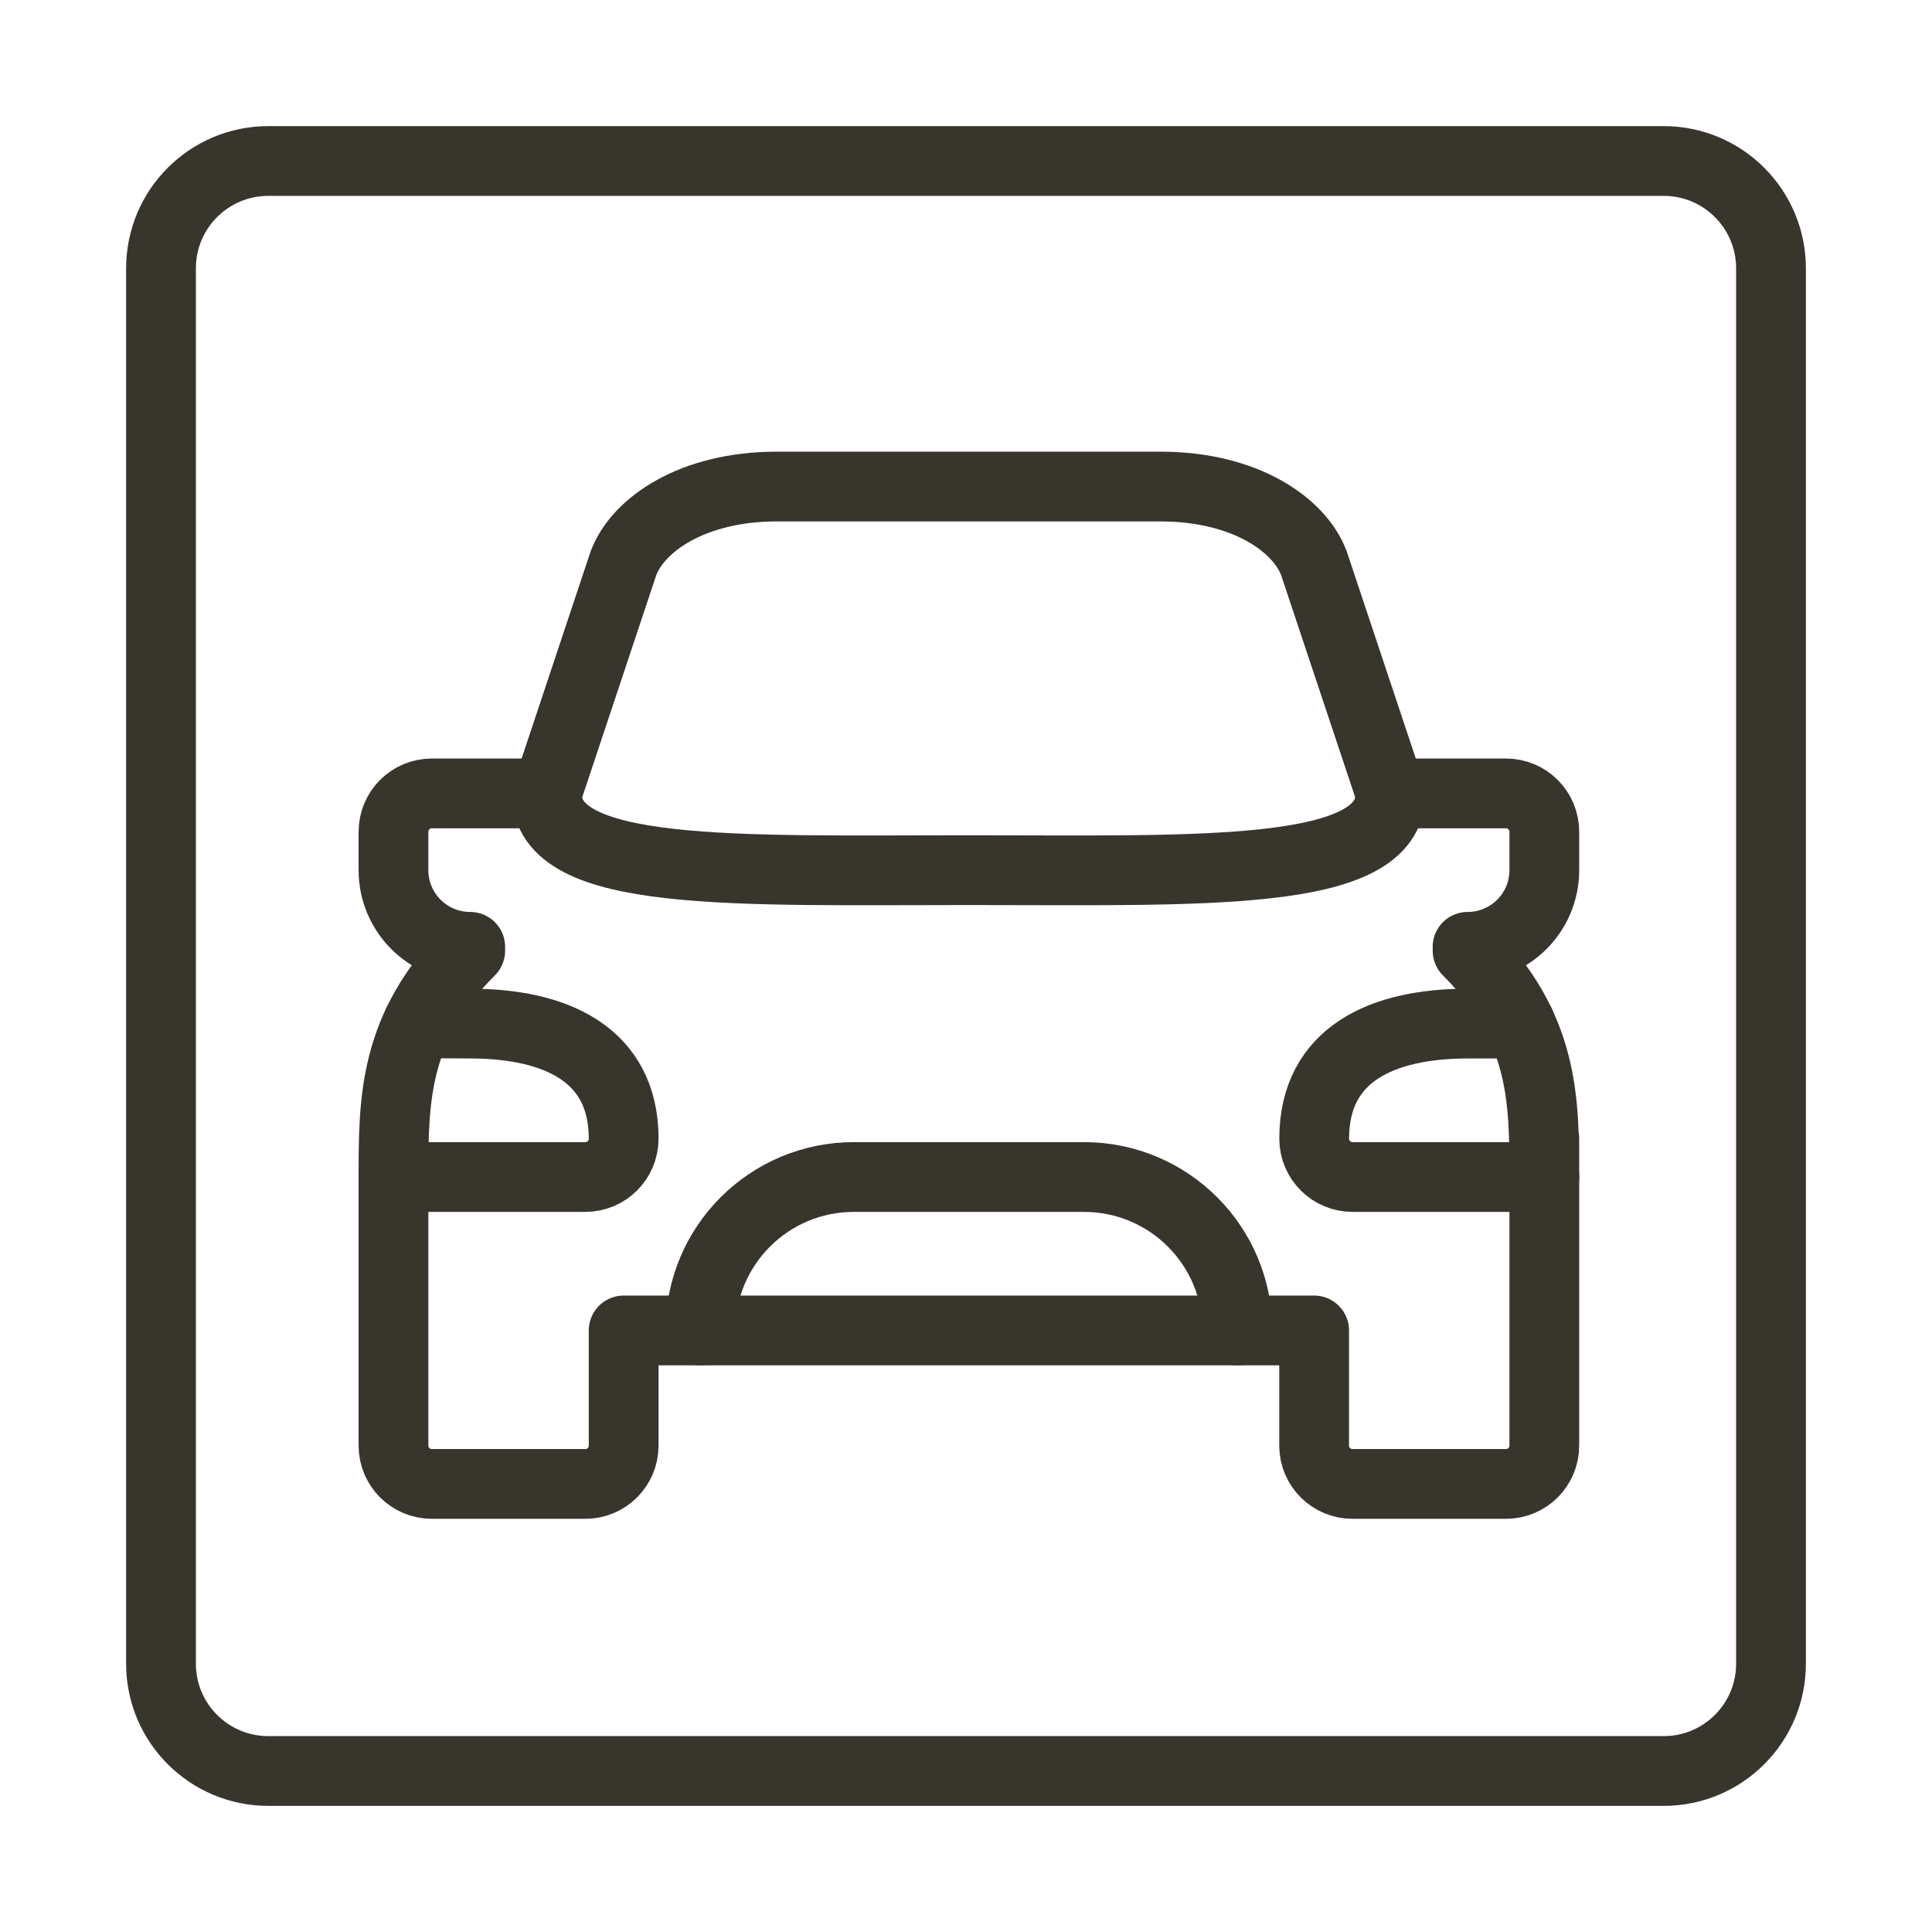
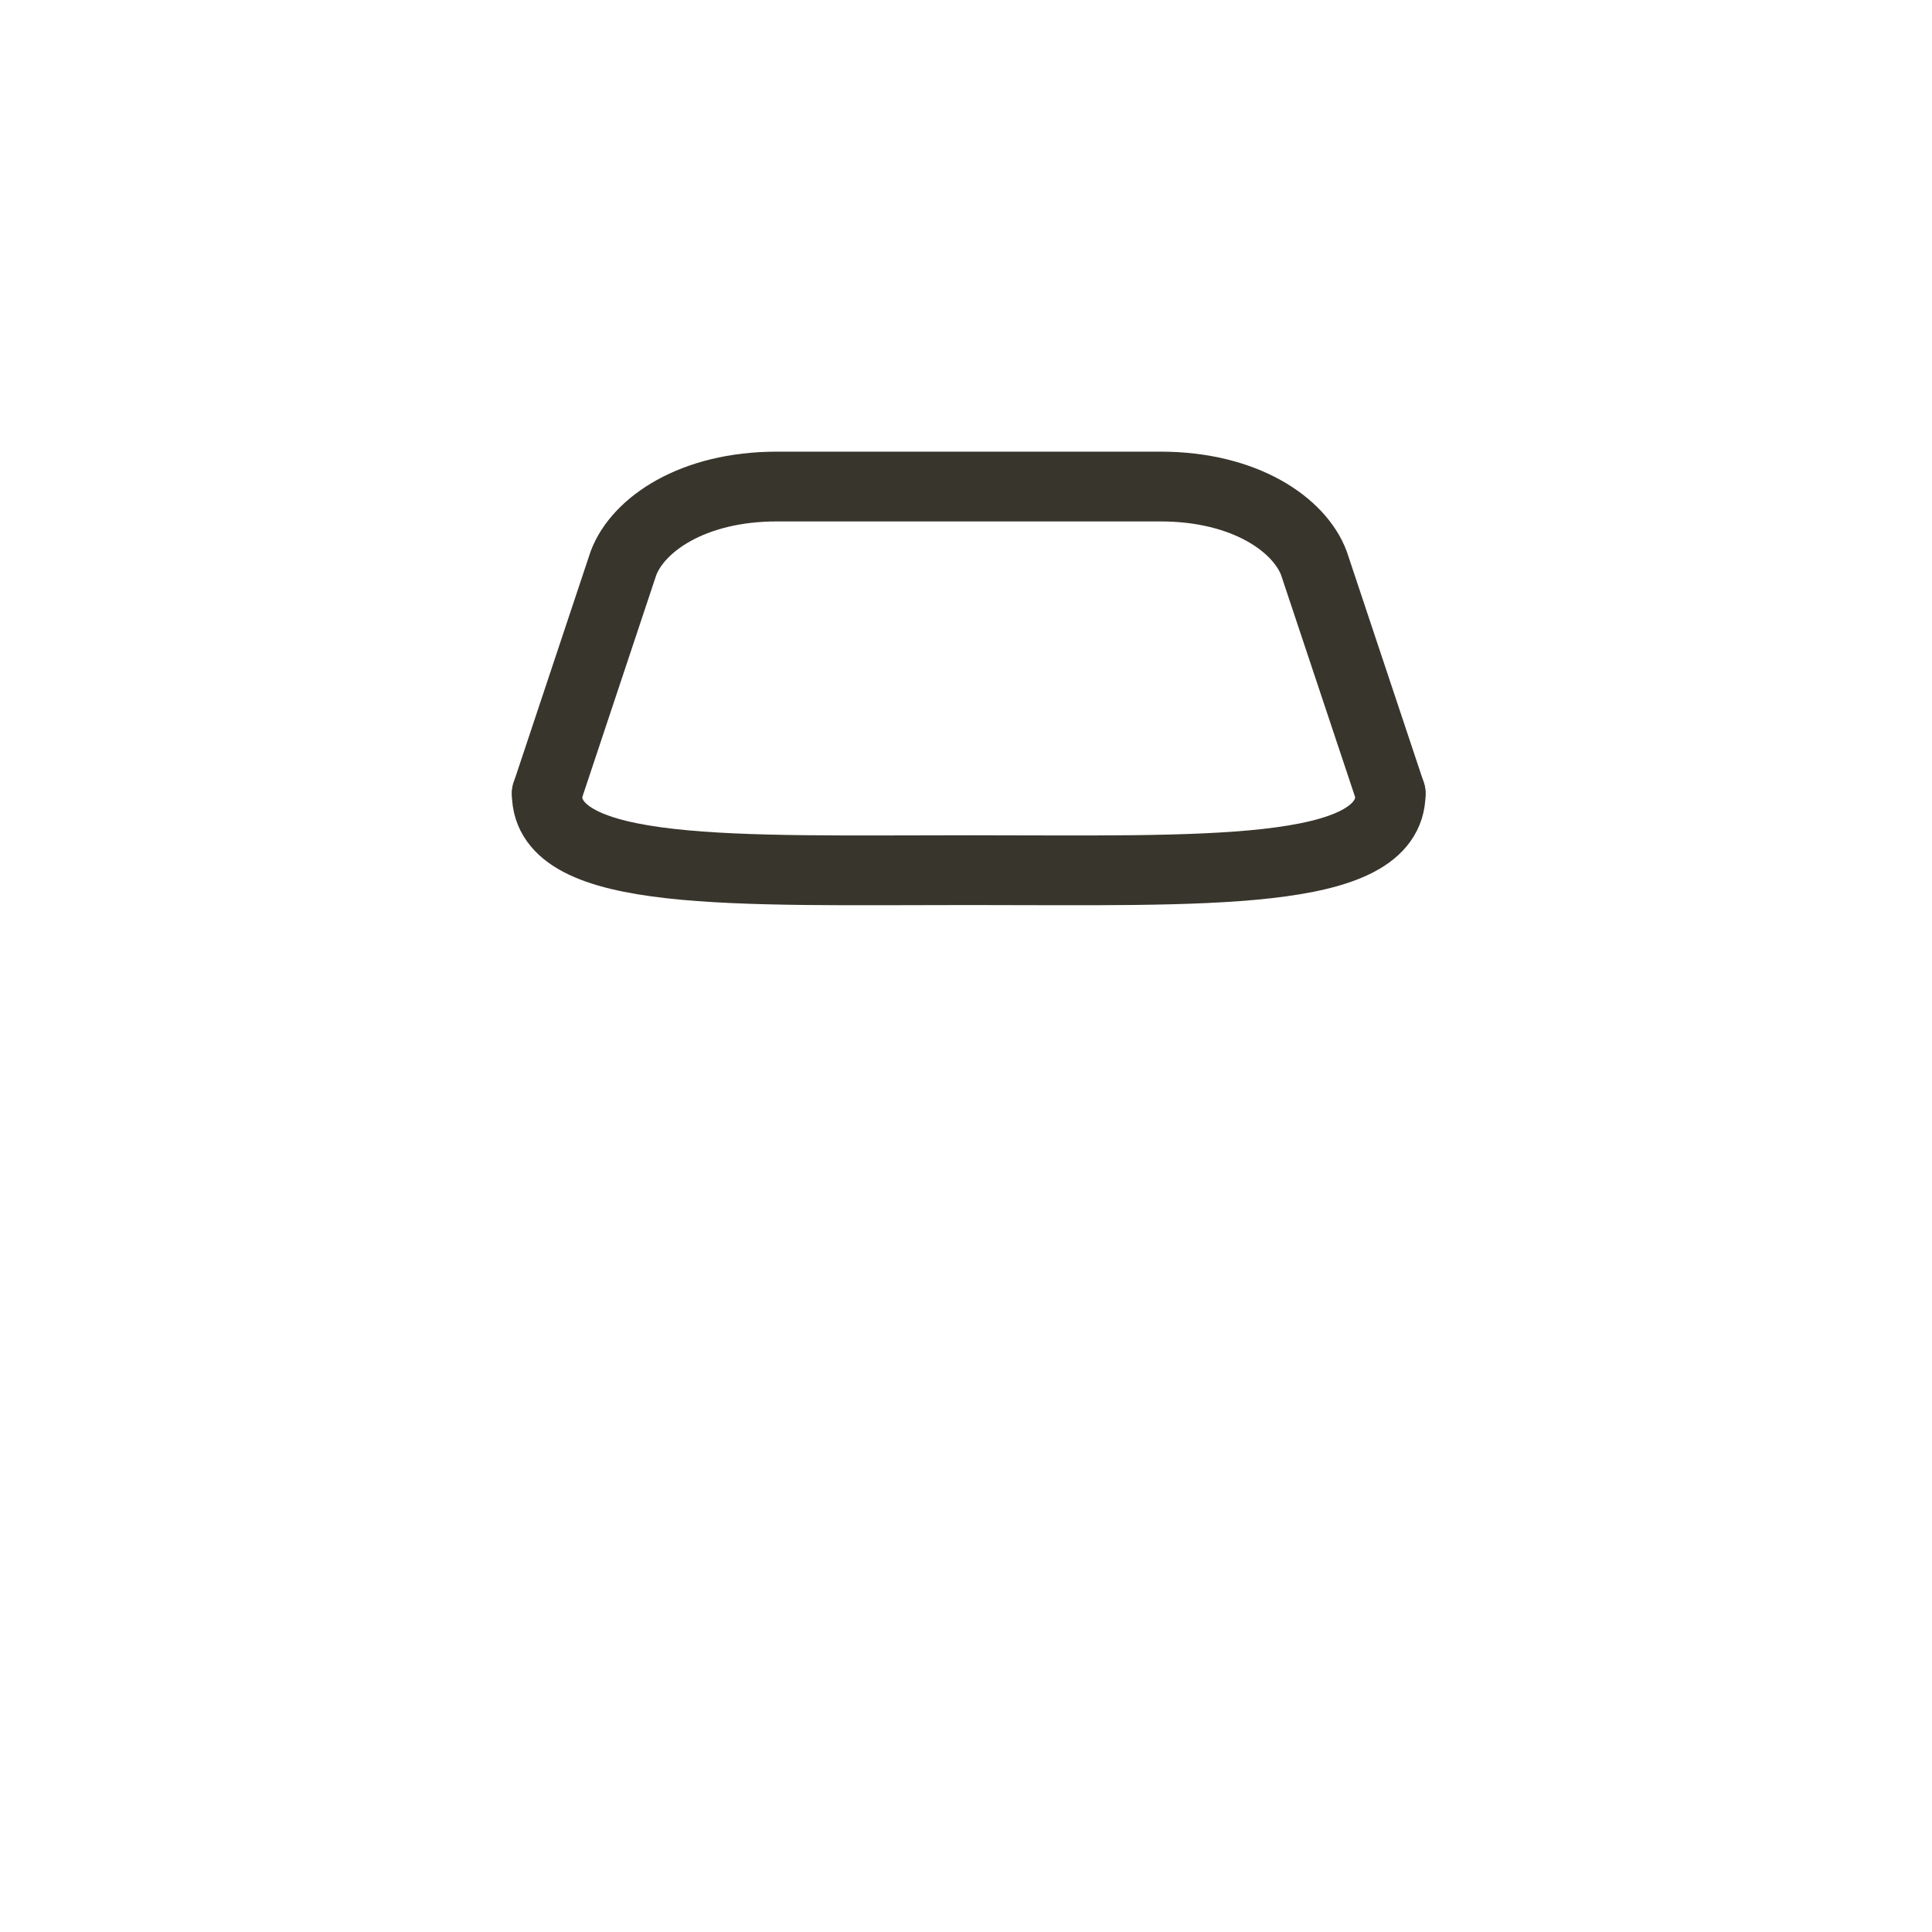
<svg xmlns="http://www.w3.org/2000/svg" width="36" height="36" viewBox="0 0 36 36" fill="none">
-   <path d="M31 3H5C3.895 3 3 3.895 3 5V31C3 32.105 3.895 33 5 33H31C32.105 33 33 32.105 33 31V5C33 3.895 32.105 3 31 3Z" stroke="#38352D" stroke-width="1.3" stroke-linecap="round" stroke-linejoin="round" />
-   <path d="M23.058 24.791C23.058 23.211 21.779 21.932 20.199 21.932H15.91C14.33 21.932 13.051 23.211 13.051 24.791" stroke="#38352D" stroke-width="1.3" stroke-linecap="round" stroke-linejoin="round" />
  <path d="M25.913 14.784C25.913 16.364 22.396 16.214 18.05 16.214C13.704 16.214 10.188 16.364 10.188 14.784" stroke="#38352D" stroke-width="1.3" stroke-linecap="round" stroke-linejoin="round" />
-   <path d="M7.332 21.932H10.906C11.302 21.932 11.621 21.613 11.621 21.217C11.621 19.637 10.342 19.073 8.762 19.073L7.783 19.067" stroke="#38352D" stroke-width="1.3" stroke-linecap="round" stroke-linejoin="round" />
-   <path d="M28.777 21.932H25.203C24.808 21.932 24.488 21.613 24.488 21.217C24.488 19.637 25.767 19.073 27.348 19.073H28.329" stroke="#38352D" stroke-width="1.3" stroke-linecap="round" stroke-linejoin="round" />
-   <path d="M10.191 14.784H8.047C7.651 14.784 7.332 15.104 7.332 15.499V16.214C7.332 17.004 7.972 17.643 8.762 17.643V17.715C7.332 19.144 7.332 20.503 7.332 21.932V26.936C7.332 27.331 7.651 27.651 8.047 27.651H10.906C11.302 27.651 11.621 27.331 11.621 26.936V24.791H24.487V26.936C24.487 27.331 24.806 27.651 25.202 27.651H28.061C28.457 27.651 28.776 27.331 28.776 26.936V21.217V21.932C28.776 20.503 28.776 19.144 27.346 17.715V17.643C28.136 17.643 28.776 17.004 28.776 16.214V15.499C28.776 15.104 28.457 14.784 28.061 14.784H25.917" stroke="#38352D" stroke-width="1.3" stroke-linecap="round" stroke-linejoin="round" />
  <path d="M25.913 14.784L24.483 10.495C24.216 9.781 23.204 9.066 21.624 9.066H14.476C12.896 9.066 11.885 9.781 11.617 10.495L10.188 14.784" stroke="#38352D" stroke-width="1.3" stroke-linecap="round" stroke-linejoin="round" />
</svg>